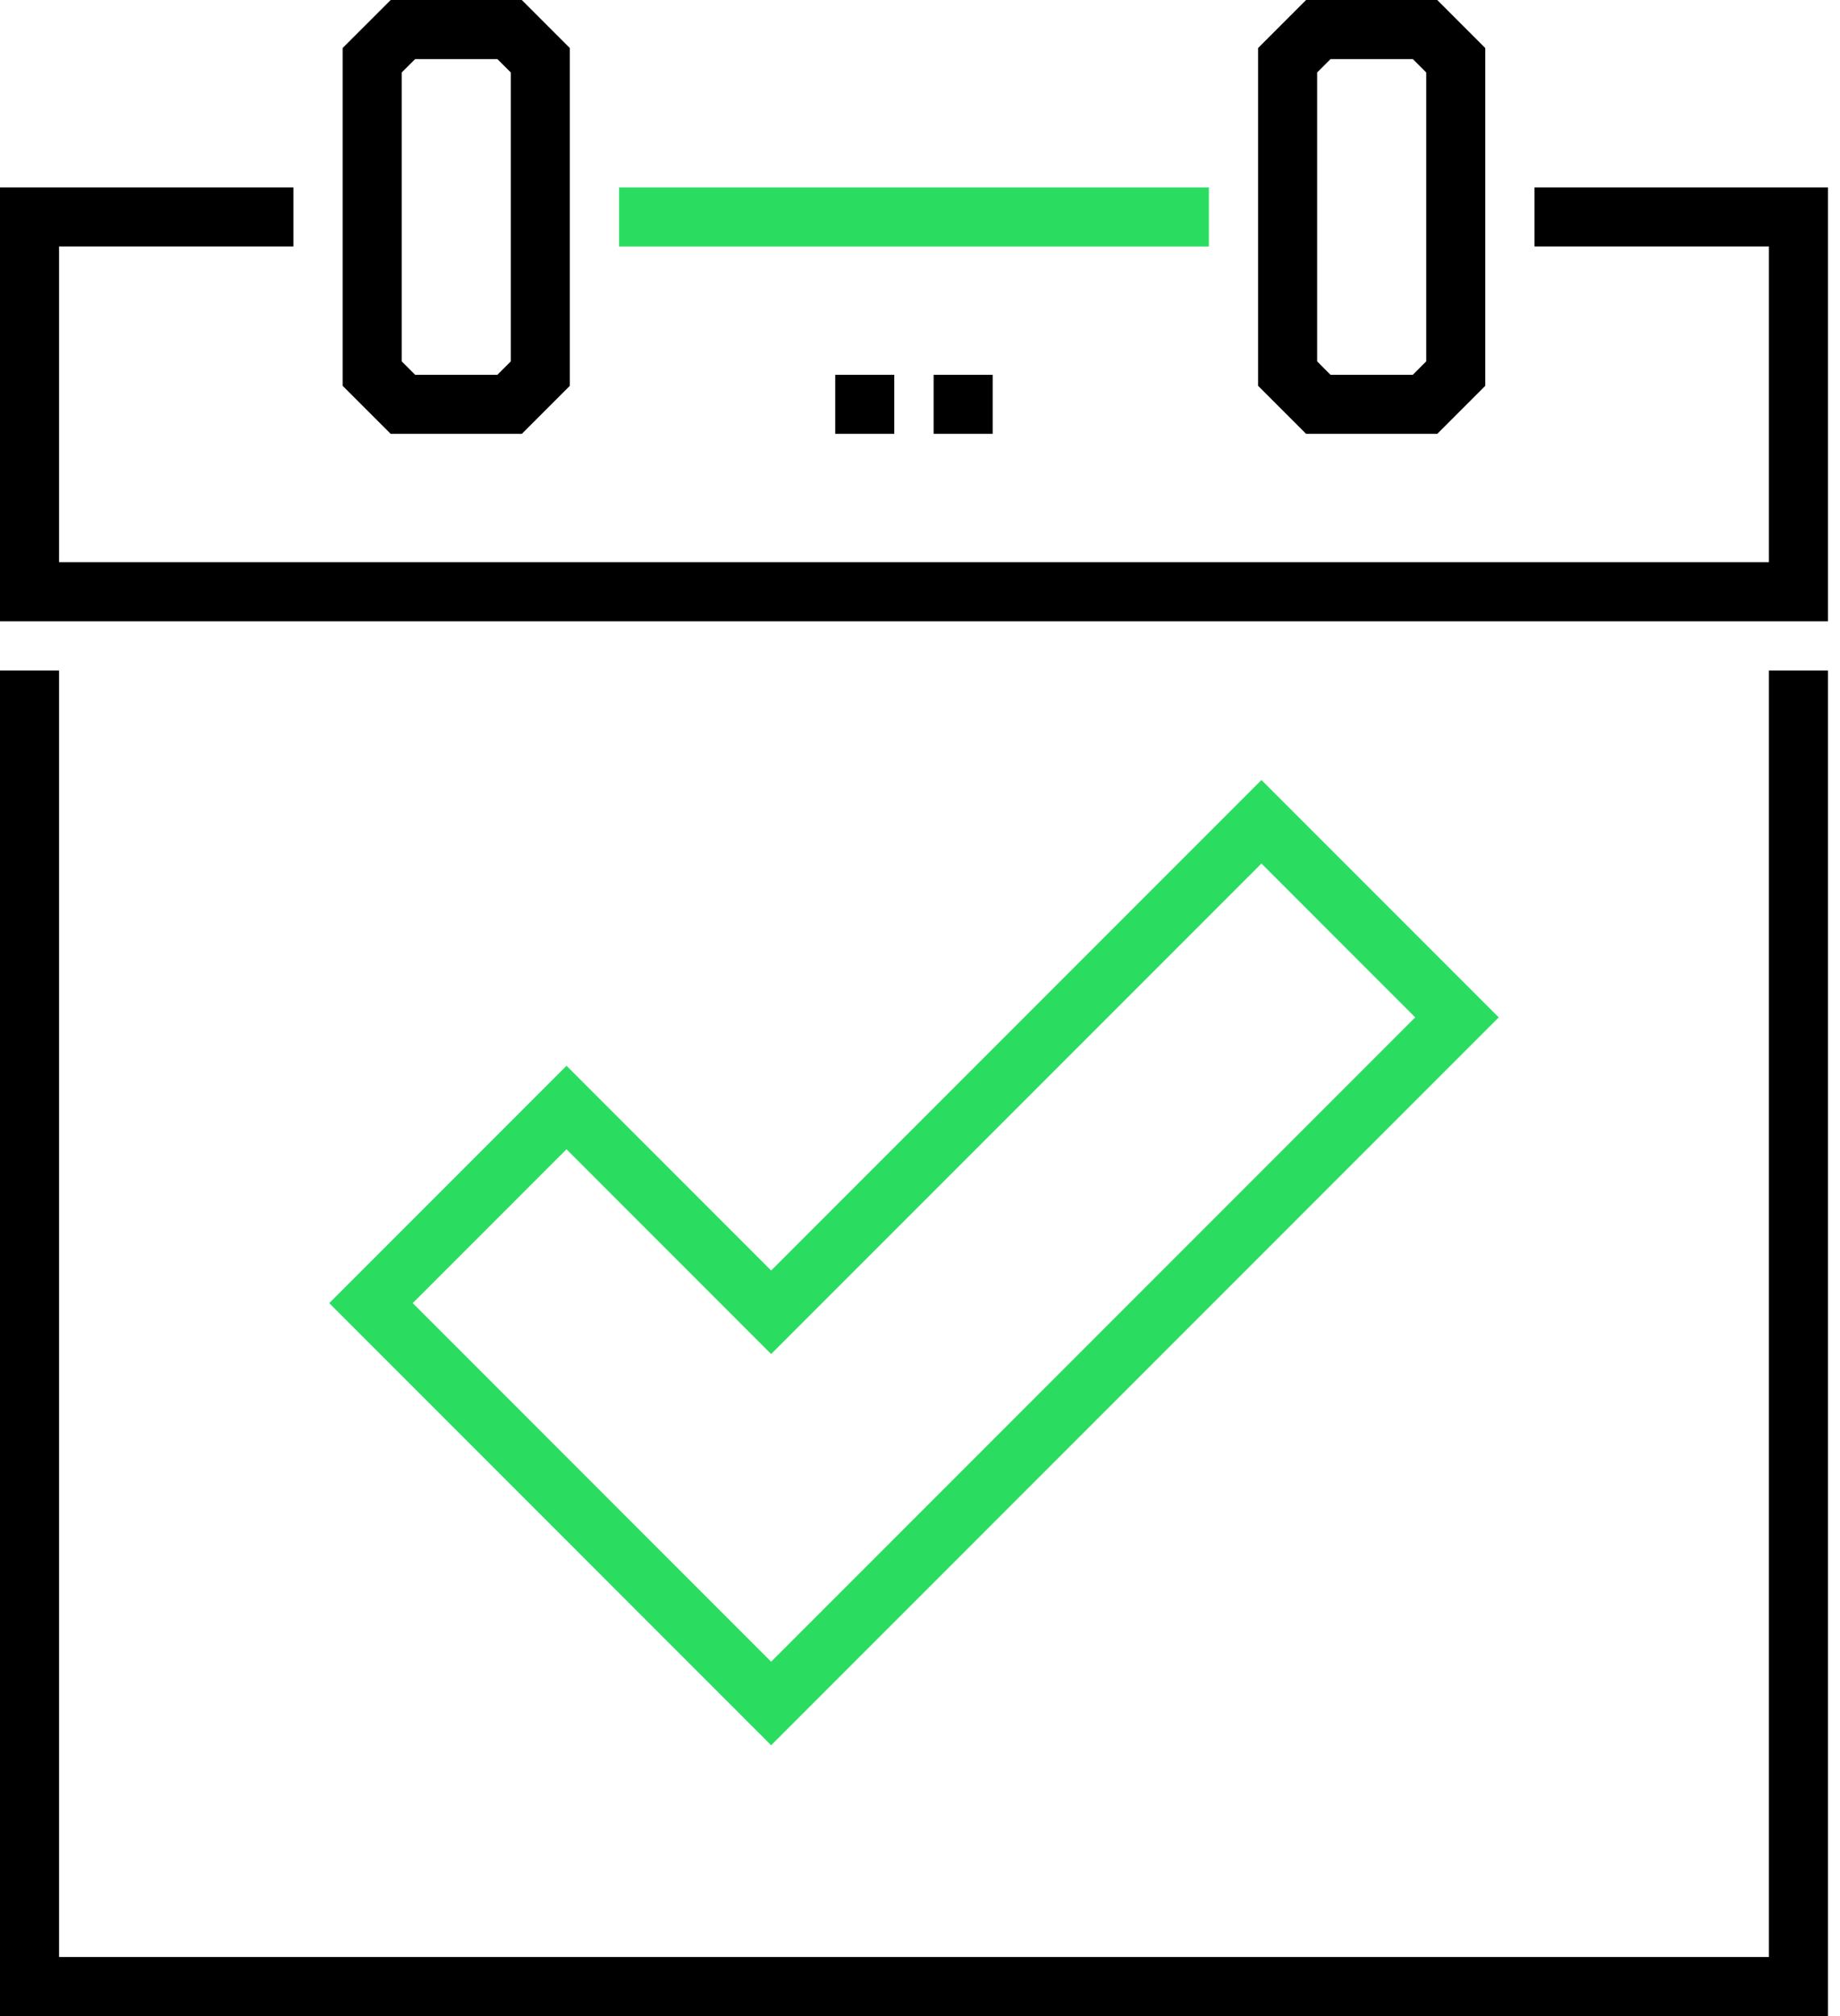
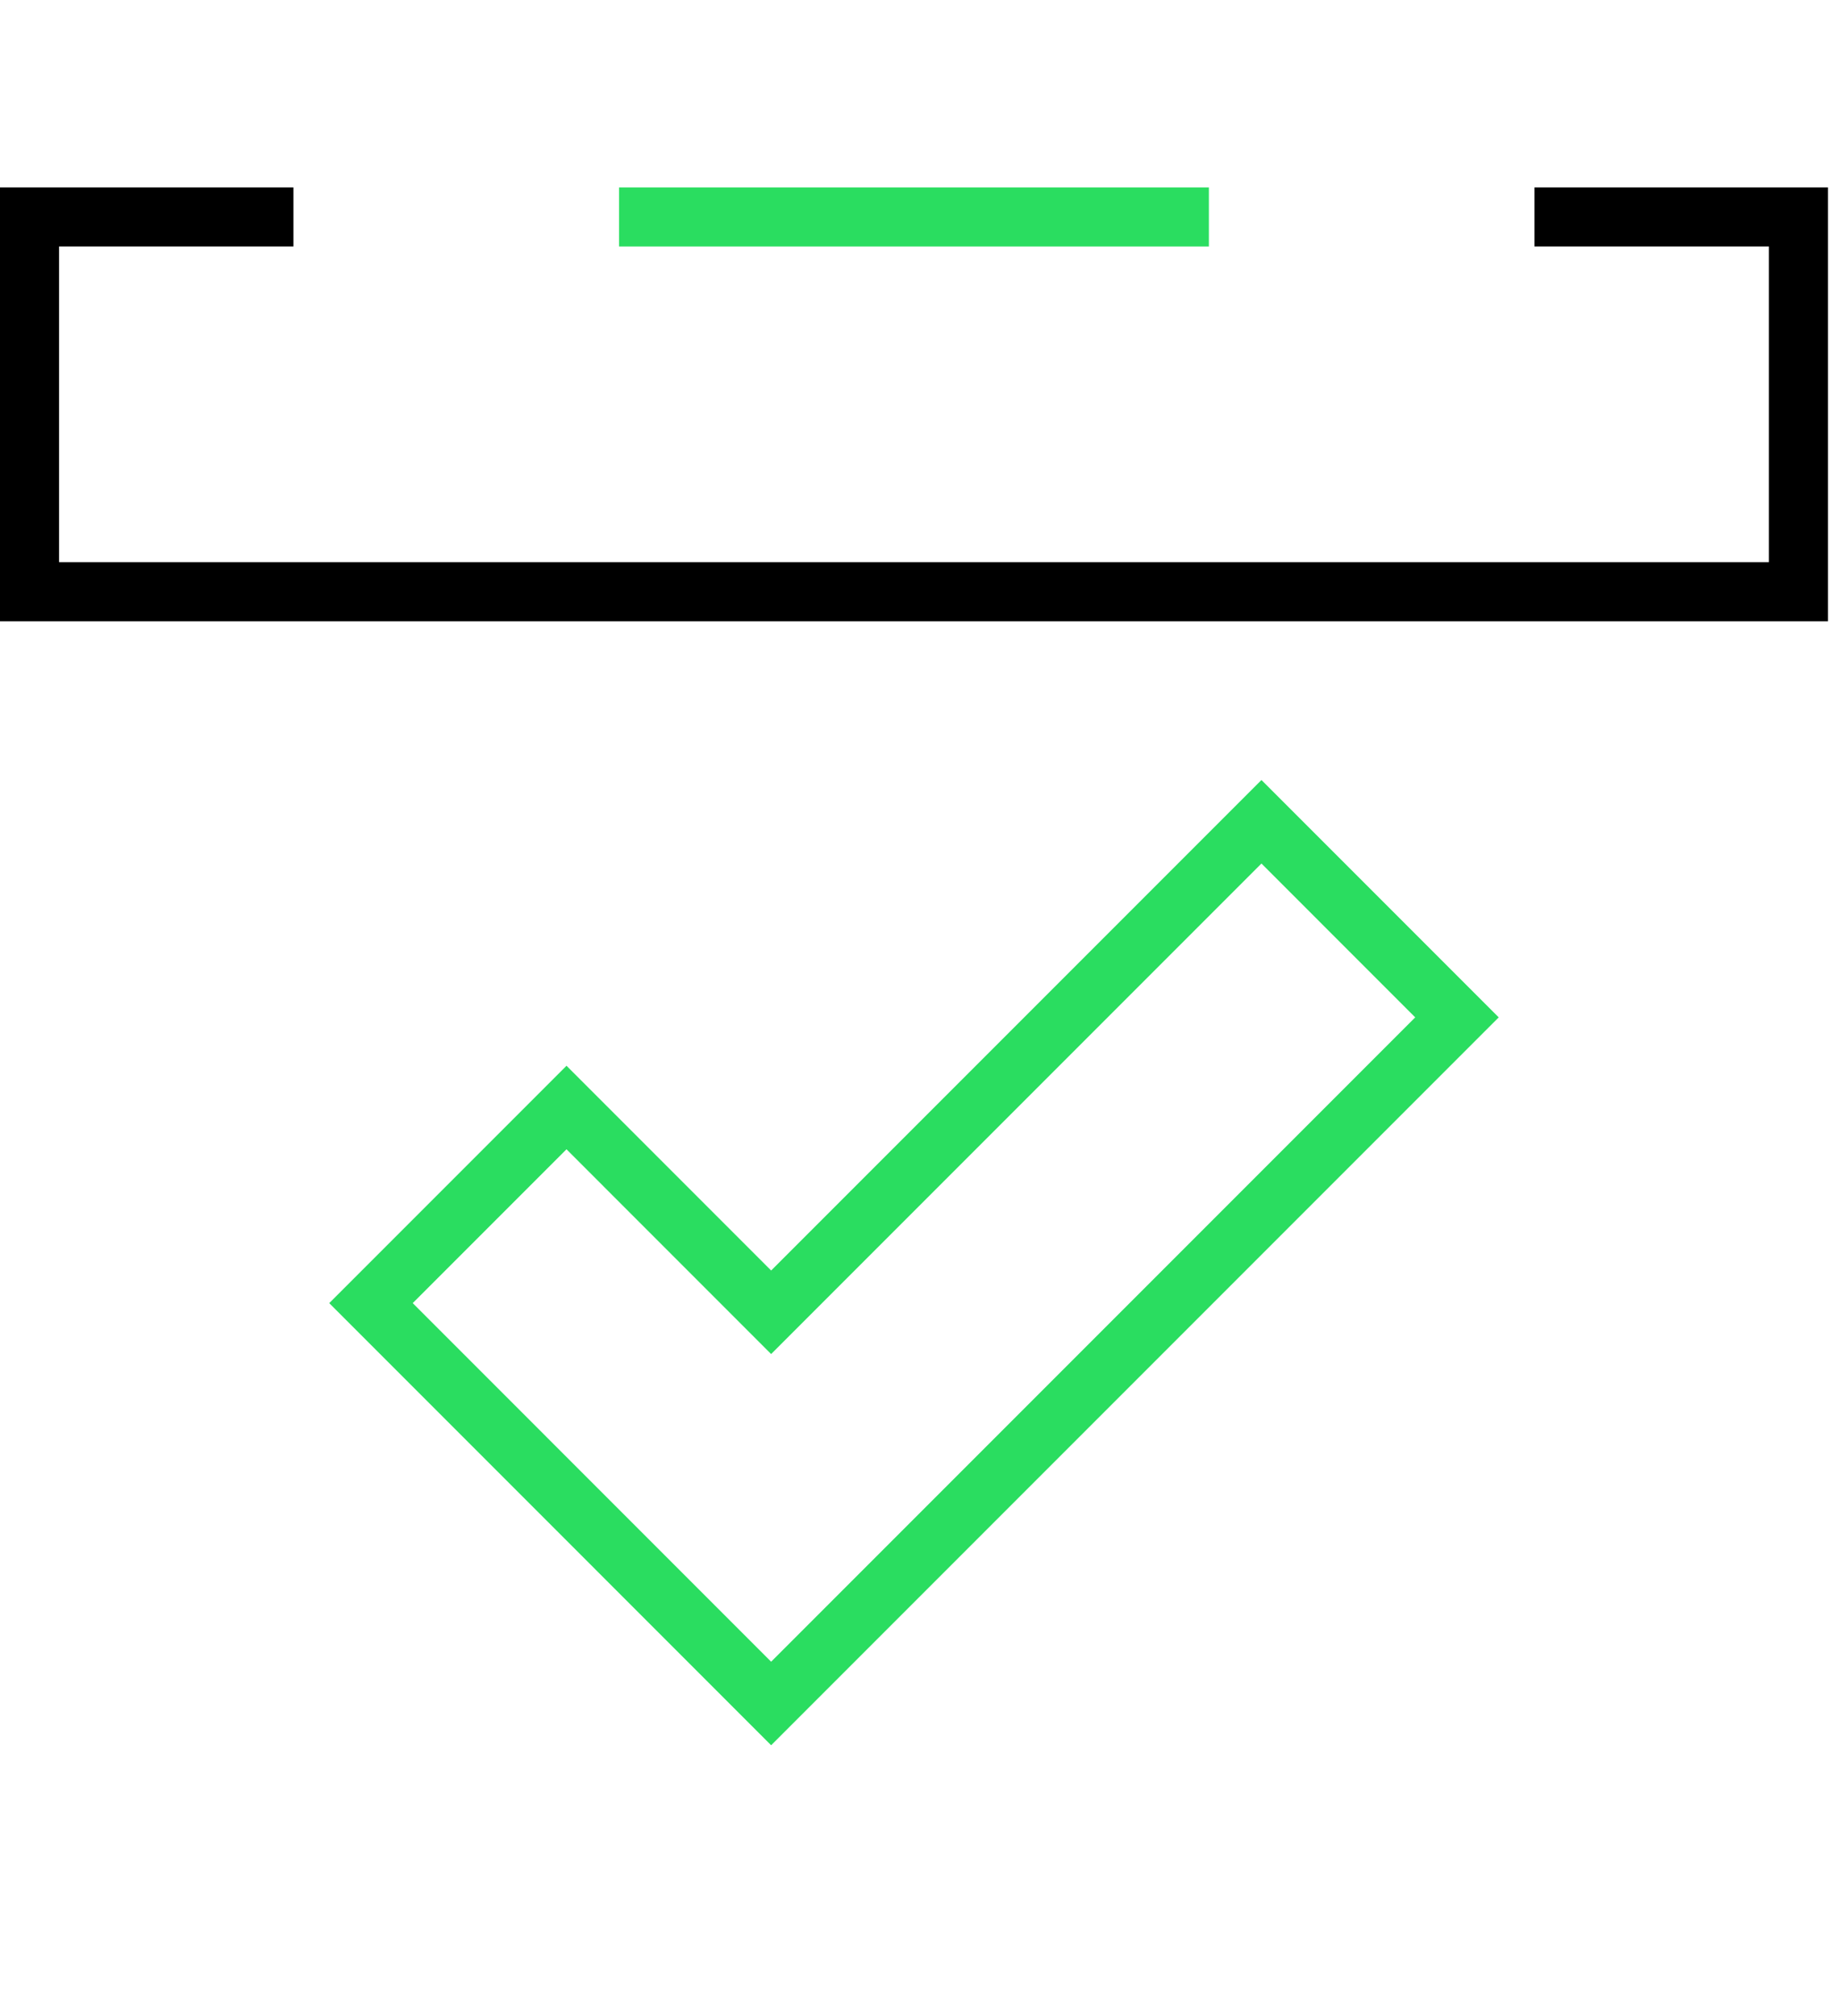
<svg xmlns="http://www.w3.org/2000/svg" width="42" height="46" viewBox="0 0 42 46" fill="none">
-   <path d="M22.659 9.899H21.311V8.552H22.659V9.899ZM20.413 9.899H19.065V8.552H20.413V9.899ZM40.377 44.652H1.348V15.298H0V46H41.725V15.298H40.377V44.652ZM11.911 9.899L13.007 8.803V1.096L11.911 0H8.918L7.821 1.096V8.803L8.918 9.899H11.911ZM9.169 1.654L9.476 1.348H11.353L11.66 1.654V8.245L11.353 8.552H9.476L9.169 8.245V1.654ZM32.807 9.899L33.903 8.803V1.096L32.807 0H29.813L28.717 1.096V8.803L29.813 9.899H32.807ZM30.065 1.654L30.371 1.348H32.249L32.555 1.654V8.245L32.249 8.552H30.371L30.065 8.245L30.065 1.654Z" fill="black" />
  <path d="M35.026 4.276V5.623H40.377V12.827H1.348V5.623H6.698V4.276H0V14.175H41.725V4.276L35.026 4.276Z" fill="black" />
  <path d="M14.131 4.276H27.594V5.623H14.131V4.276ZM28.794 17.797L17.602 28.989L12.931 24.317L7.515 29.733L17.602 39.821L34.21 23.213L28.794 17.797ZM9.421 29.733L12.931 26.223L17.602 30.895L28.794 19.703L32.304 23.213L17.602 37.915L9.421 29.733Z" fill="#2ADD60" />
</svg>